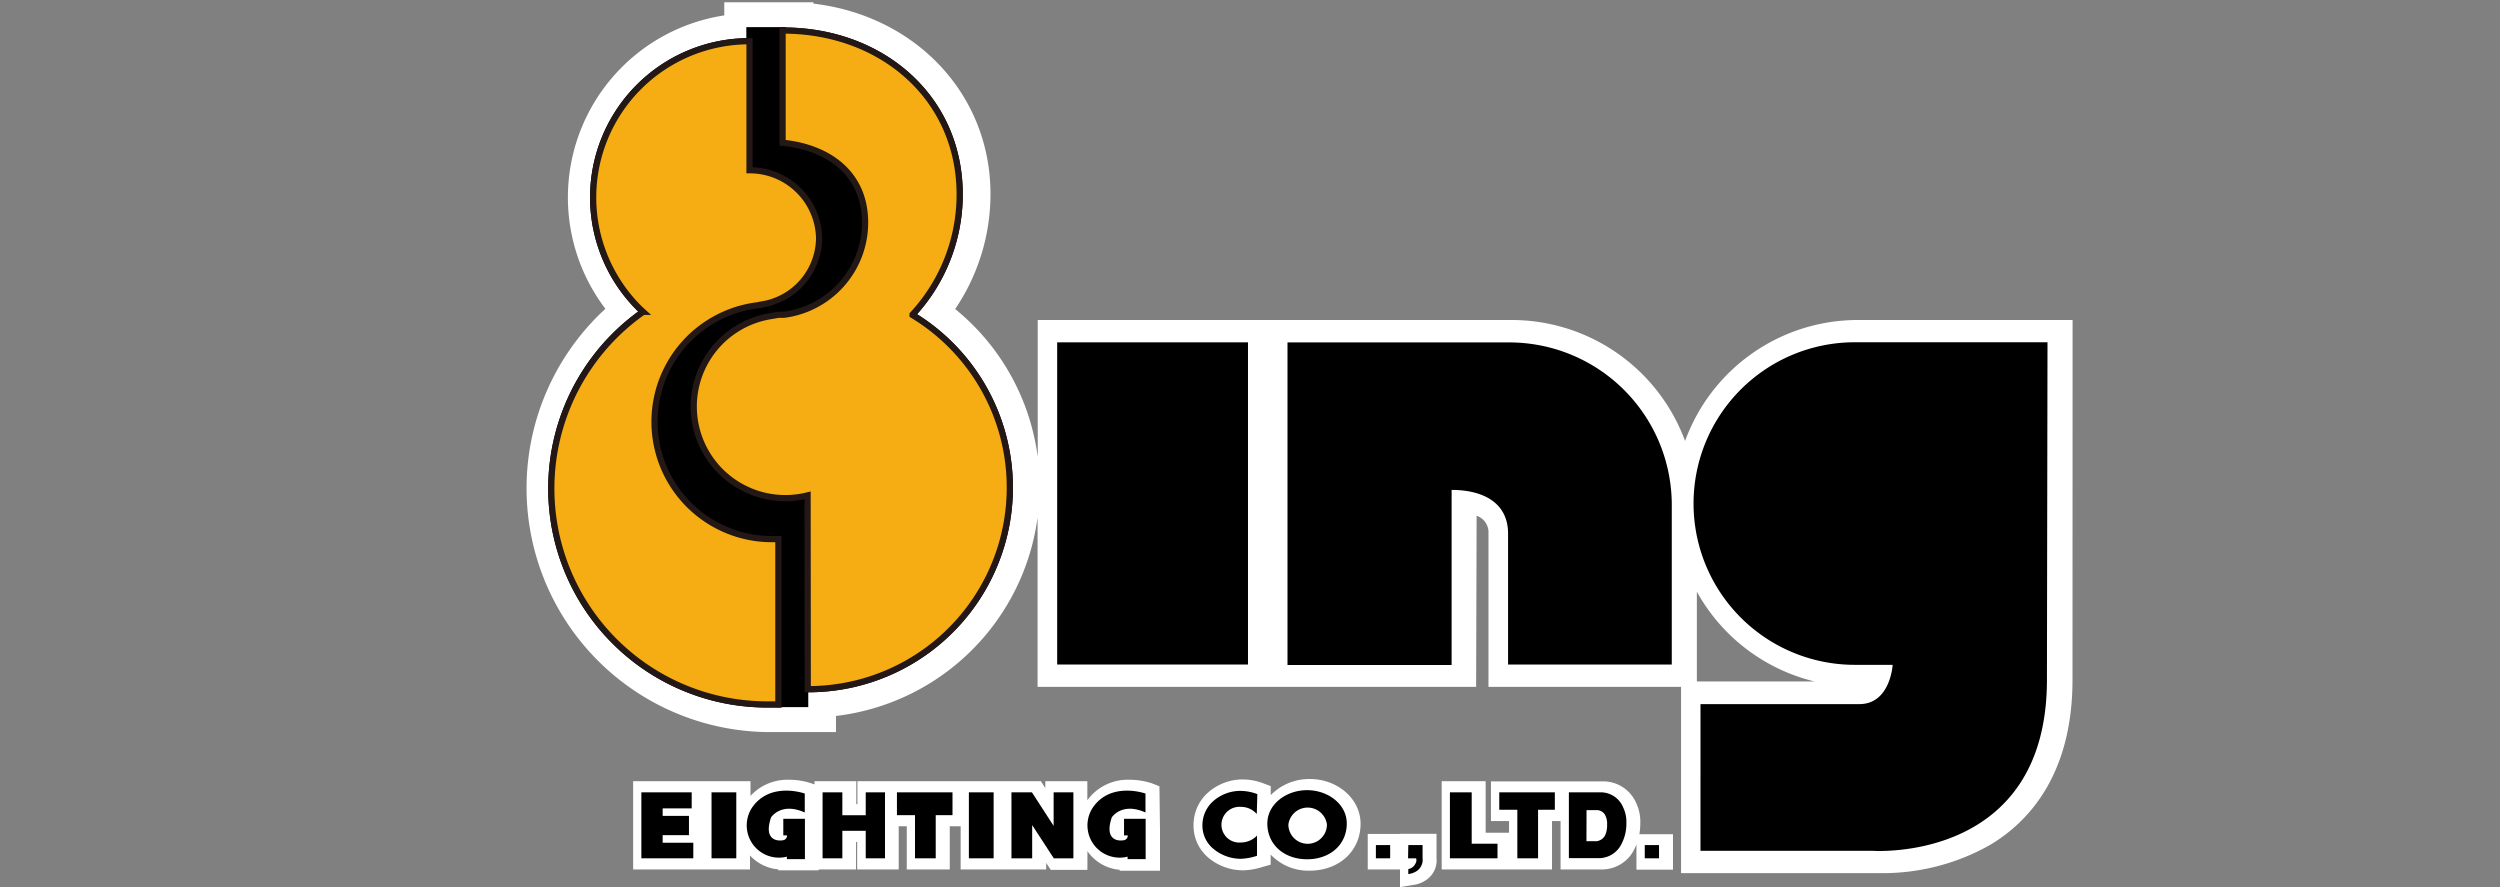
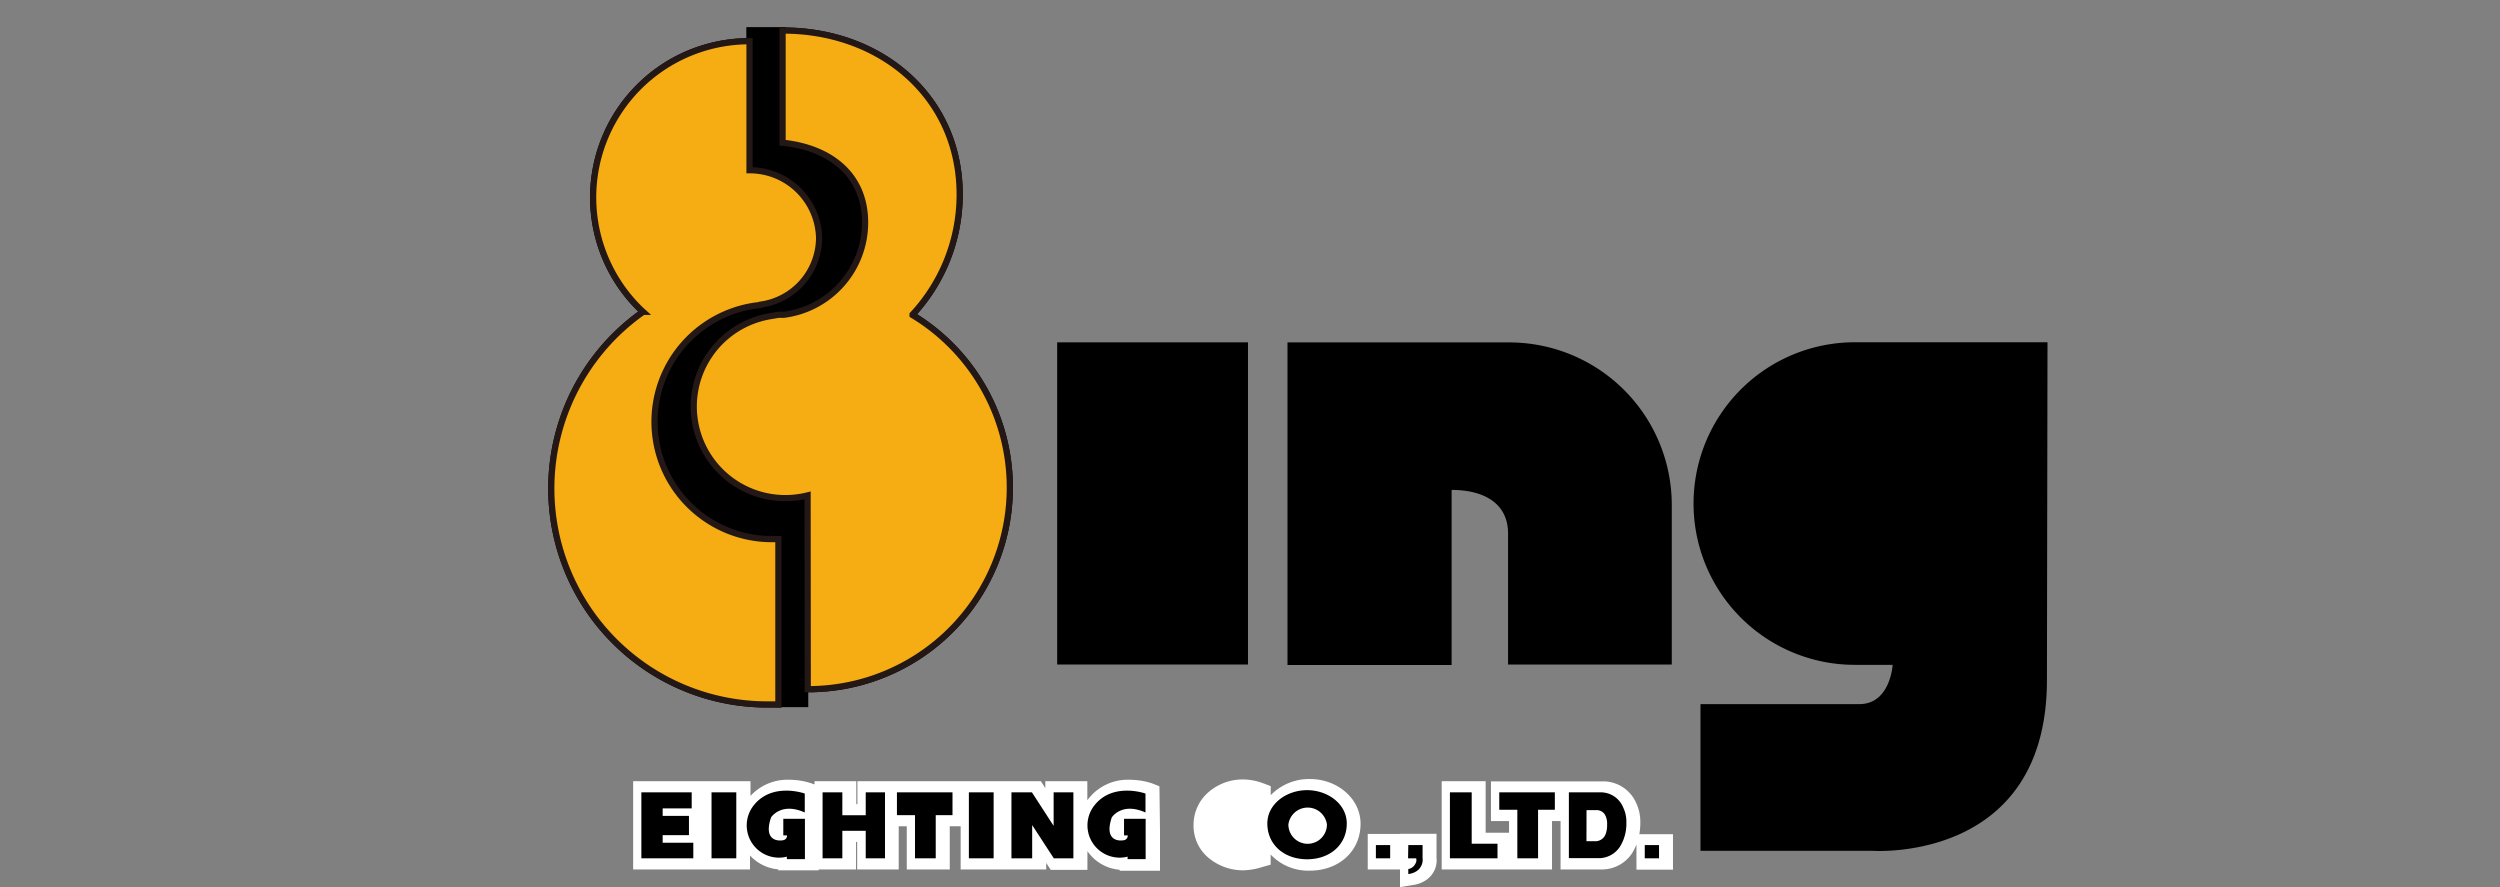
<svg xmlns="http://www.w3.org/2000/svg" width="310" height="110" viewBox="0 0 310 110">
  <rect x="0" y="0" width="310" height="110" fill="#808080" stroke="none" />
  <defs>
    <style>.a{fill:#fff;}.b,.c{stroke:#000;stroke-width:0.77px;}.c{fill:#231815;}.d{fill:#f5ad13;stroke:#231815;stroke-width:0.77px;}</style>
  </defs>
-   <path class="a" d="M230.36,39.68a22.8,22.8,0,0,0-21.41,15,22.93,22.93,0,0,0-21.47-15h-58.8v17a28.34,28.34,0,0,0-10.24-18.36,25.41,25.41,0,0,0,4.38-14.26c0-12.36-9.26-22.11-21.95-23.61V.28H89.81V1.91A22.83,22.83,0,0,0,75.07,38.29,30.23,30.23,0,0,0,95.54,90.78l.93,0h7.19v-2a28.63,28.63,0,0,0,25-24.61v21h54.38l.06-21.22a2.18,2.18,0,0,1,1.47,2.22v19h23.88v23.1h24l1,0a27,27,0,0,0,13.32-3.5c4.67-2.78,10.22-8.6,10.22-20.48L257,39.68ZM225,84.5H210.41V73.37A22.82,22.82,0,0,0,225,84.5Z" />
  <path class="a" d="M173.6,103.41h-4v4.4h4V110l1.59-.26a3.53,3.53,0,0,0,1.53-.54,2.94,2.94,0,0,0,1.41-2.81v-3H173.6Z" />
  <path class="a" d="M203.4,102a5.46,5.46,0,0,0-.52-2.44,4.46,4.46,0,0,0-4-2.67h-14v4.92h2.24v1.45h-2.9V96.87h-5.45v10.94h13.68v-6h1.06v6h5.26a4.48,4.48,0,0,0,3.6-2,6.16,6.16,0,0,0,.55-1.1v3.13h4.53v-4.4h-4.17A8.68,8.68,0,0,0,203.4,102Z" />
  <path class="a" d="M162.42,96.6a6.65,6.65,0,0,0-4.85,2V97.48l-.9-.34a7.28,7.28,0,0,0-2.59-.49,6.48,6.48,0,0,0-4.33,1.67,5.35,5.35,0,0,0-1.75,4,5.16,5.16,0,0,0,1.93,4.11,6.68,6.68,0,0,0,4.22,1.49,8.53,8.53,0,0,0,2.41-.42l1-.28v-1.26a6.4,6.4,0,0,0,4.85,2c3.65,0,6.3-2.44,6.3-5.81C168.72,99.08,165.89,96.6,162.42,96.6Z" />
  <path class="a" d="M142.83,97.13a9,9,0,0,0-2.76-.44,6.19,6.19,0,0,0-5.24,2.54V96.87h-5.21v.86l-.55-.86H106.32v2.84h-.14V96.87H101v.4l-.39-.14a9,9,0,0,0-2.76-.44,6.24,6.24,0,0,0-4.79,2V96.87H78.51v10.94H93v-1.73a5.38,5.38,0,0,0,3.51,1.72v.12h5v-.11h4.64V104.4h.14v3.41h5.15v-5.35h1v5.35h5.33v-5.35h1.35v5.35h10.61V107l.56.86h4.55v-2.32a5.37,5.37,0,0,0,4,2.31v.12h5v-5h0l-.07-5.47Zm-55.67,6v-1.5h0v1.5Z" />
  <polygon class="b" points="96.56 87.3 99.84 87.3 99.84 58.41 112.56 25.38 97.06 14 97.06 3.75 92.93 3.75 92.93 31.18 81.32 44.13 79.31 63.43 92.48 74.03 96.61 84.97 96.56 87.3" />
  <path class="c" d="M100.14,61.43a11.36,11.36,0,1,1-4.6-22.23l1-.17.67,0a11.53,11.53,0,0,0,10.06-11.43c0-6-4.42-9.31-10.23-9.9l0-13.91C109.19,3.75,119,12,119,24.12A21.88,21.88,0,0,1,113.16,39l0,.07a25,25,0,0,1-13,46.39Z" />
  <path class="c" d="M101.57,29.52a8.6,8.6,0,0,0-8.63-8.41l0-16A19.37,19.37,0,0,0,79.4,38.35l0,0,.35.32a26.77,26.77,0,0,0,15.4,48.68l1.37,0V66.85l-.71,0a14.55,14.55,0,0,1-1.3-29.05l-.38,0A8.41,8.41,0,0,0,101.57,29.52Z" />
  <path class="d" d="M100.14,61.43a11.36,11.36,0,1,1-4.6-22.23l1-.17.67,0a11.53,11.53,0,0,0,10.06-11.43c0-6-4.42-9.31-10.23-9.9l0-13.91C109.19,3.75,119,12,119,24.12A21.88,21.88,0,0,1,113.16,39l0,.07a25,25,0,0,1-13,46.39Z" />
  <path class="d" d="M101.57,29.52a8.6,8.6,0,0,0-8.63-8.41l0-16A19.37,19.37,0,0,0,79.4,38.35l0,0,.35.32a26.77,26.77,0,0,0,15.4,48.68l1.37,0V66.85l-.71,0a14.55,14.55,0,0,1-1.3-29.05l-.38,0A8.41,8.41,0,0,0,101.57,29.52Z" />
  <rect x="131.09" y="42.45" width="23.66" height="39.95" />
  <path d="M180,60.75c3.86,0,7,1.56,7,5.41V82.4H207.3V62.62a20.16,20.16,0,0,0-20.16-20.16H159.65v40H180Z" />
  <path d="M253.89,42.44H230a20,20,0,0,0-20,20h0a20,20,0,0,0,20,20h4.69s-.28,4.87-4.13,4.87h-19.7V105.5h21.31s21.65,1.56,21.65-21.2Z" />
  <polygon points="85.77 98.25 85.77 100.24 82.17 100.24 82.17 101.17 85.43 101.17 85.43 103.56 82.17 103.56 82.17 104.5 85.97 104.5 85.97 106.43 79.53 106.43 79.53 98.25 85.77 98.25" />
  <polygon points="102 98.25 104.45 98.25 104.45 101.09 107.35 101.09 107.35 98.25 109.74 98.25 109.74 106.43 107.35 106.43 107.35 103.02 104.45 103.02 104.45 106.43 102 106.43 102 98.25" />
  <polygon points="118.11 98.25 118.11 101.08 116.03 101.08 116.03 106.43 113.46 106.43 113.46 101.08 111.22 101.08 111.22 98.25 118.11 98.25" />
  <polygon points="127.96 98.25 130.65 102.41 130.65 98.25 133.1 98.25 133.1 106.43 130.67 106.43 127.99 102.31 127.99 106.43 125.42 106.43 125.42 98.25 127.96 98.25" />
  <rect x="170.61" y="104.79" width="1.77" height="1.64" />
  <path d="M174.63,104.79h1.77v1.6a1.7,1.7,0,0,1-.71,1.61,2.36,2.36,0,0,1-1.06.38v-.62a1.19,1.19,0,0,0,.87-.65.8.8,0,0,0,.1-.68h-1Z" />
  <polygon points="182.49 98.25 182.49 104.62 185.69 104.62 185.69 106.43 179.79 106.43 179.79 98.25 182.49 98.25" />
  <path d="M194.54,98.25h4a3,3,0,0,1,2.75,1.91,4,4,0,0,1,.38,1.82,5.4,5.4,0,0,1-.79,3,3.14,3.14,0,0,1-2.46,1.43h-3.88V98.25m2.18,6.06h1a1.35,1.35,0,0,0,1.34-.79,3,3,0,0,0,.22-1.25A2.29,2.29,0,0,0,199,101a1.2,1.2,0,0,0-1.12-.54h-1.15Z" />
  <rect x="120.14" y="98.25" width="3.07" height="8.18" />
-   <path d="M155.84,100.94a2.61,2.61,0,0,0-2-.89,2.23,2.23,0,0,0-2.38,2.23,2.21,2.21,0,0,0,2.41,2.19,2.77,2.77,0,0,0,2-.86v2.51a7.28,7.28,0,0,1-2,.37,5.29,5.29,0,0,1-3.34-1.18,3.74,3.74,0,0,1-1.43-3,4,4,0,0,1,1.31-2.94,5.07,5.07,0,0,1,3.39-1.3,6.08,6.08,0,0,1,2.11.4Z" />
  <path d="M167,102.12c0,2.6-2.06,4.43-4.92,4.43s-4.93-1.83-4.93-4.43c0-2.43,2.37-4.14,4.93-4.14s4.92,1.71,4.92,4.14m-7.24.12a2.39,2.39,0,1,0,4.78,0,2.41,2.41,0,0,0-4.78,0Z" />
  <path d="M97.57,106.25v.28h2.24v-5H97.13v2.06h.46a.57.57,0,0,1-.5.6c-.56.11-2.47.11-1.48-2.83,0,0,1.23-1.94,4.18-.61l0-2.35s-4.22-1.52-6.49,1.68a4,4,0,0,0,4.3,6.14" />
  <polygon points="192.8 98.25 192.8 100.41 190.72 100.41 190.72 106.43 188.15 106.43 188.15 100.41 185.91 100.41 185.91 98.25 192.8 98.25" />
  <path d="M139.82,106.25v.28h2.24v-5h-2.68v2.06h.46a.57.57,0,0,1-.51.6c-.55.11-2.46.11-1.47-2.83,0,0,1.23-1.94,4.18-.61l0-2.35s-4.23-1.52-6.49,1.68a4,4,0,0,0,4.3,6.14" />
  <rect x="203.95" y="104.79" width="1.77" height="1.64" />
  <rect x="88.23" y="98.25" width="3.07" height="8.18" />
</svg>